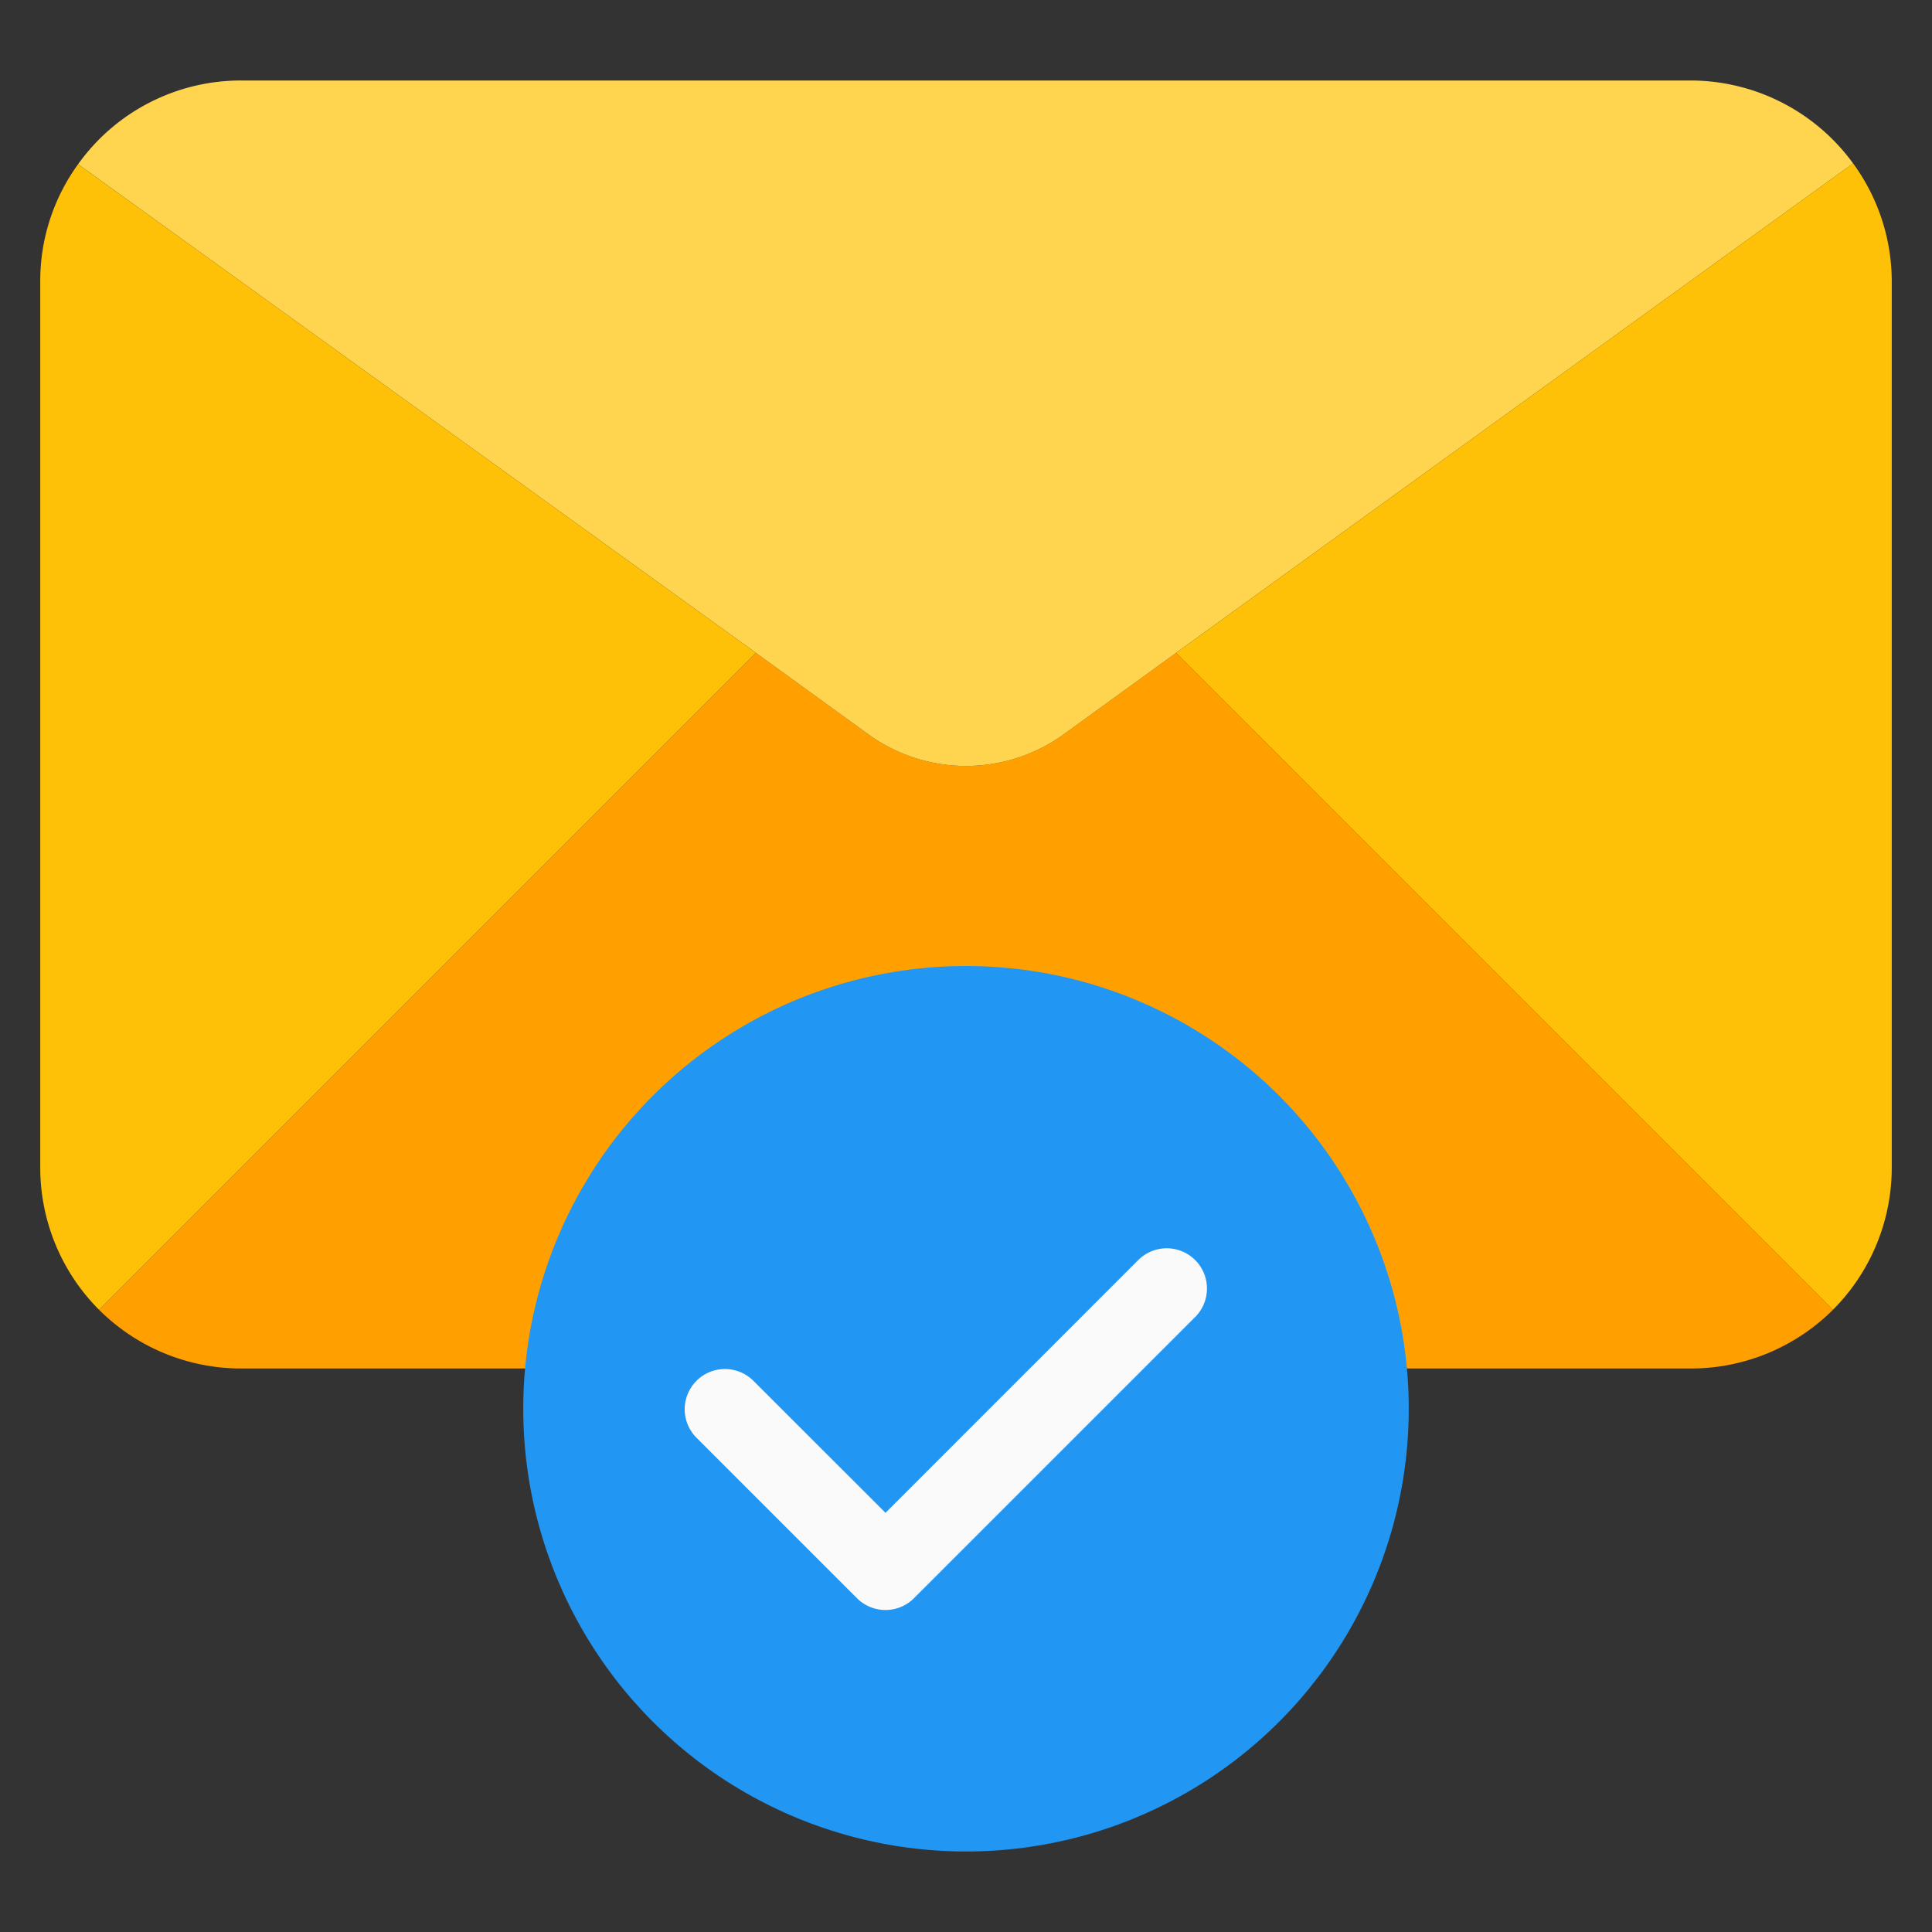
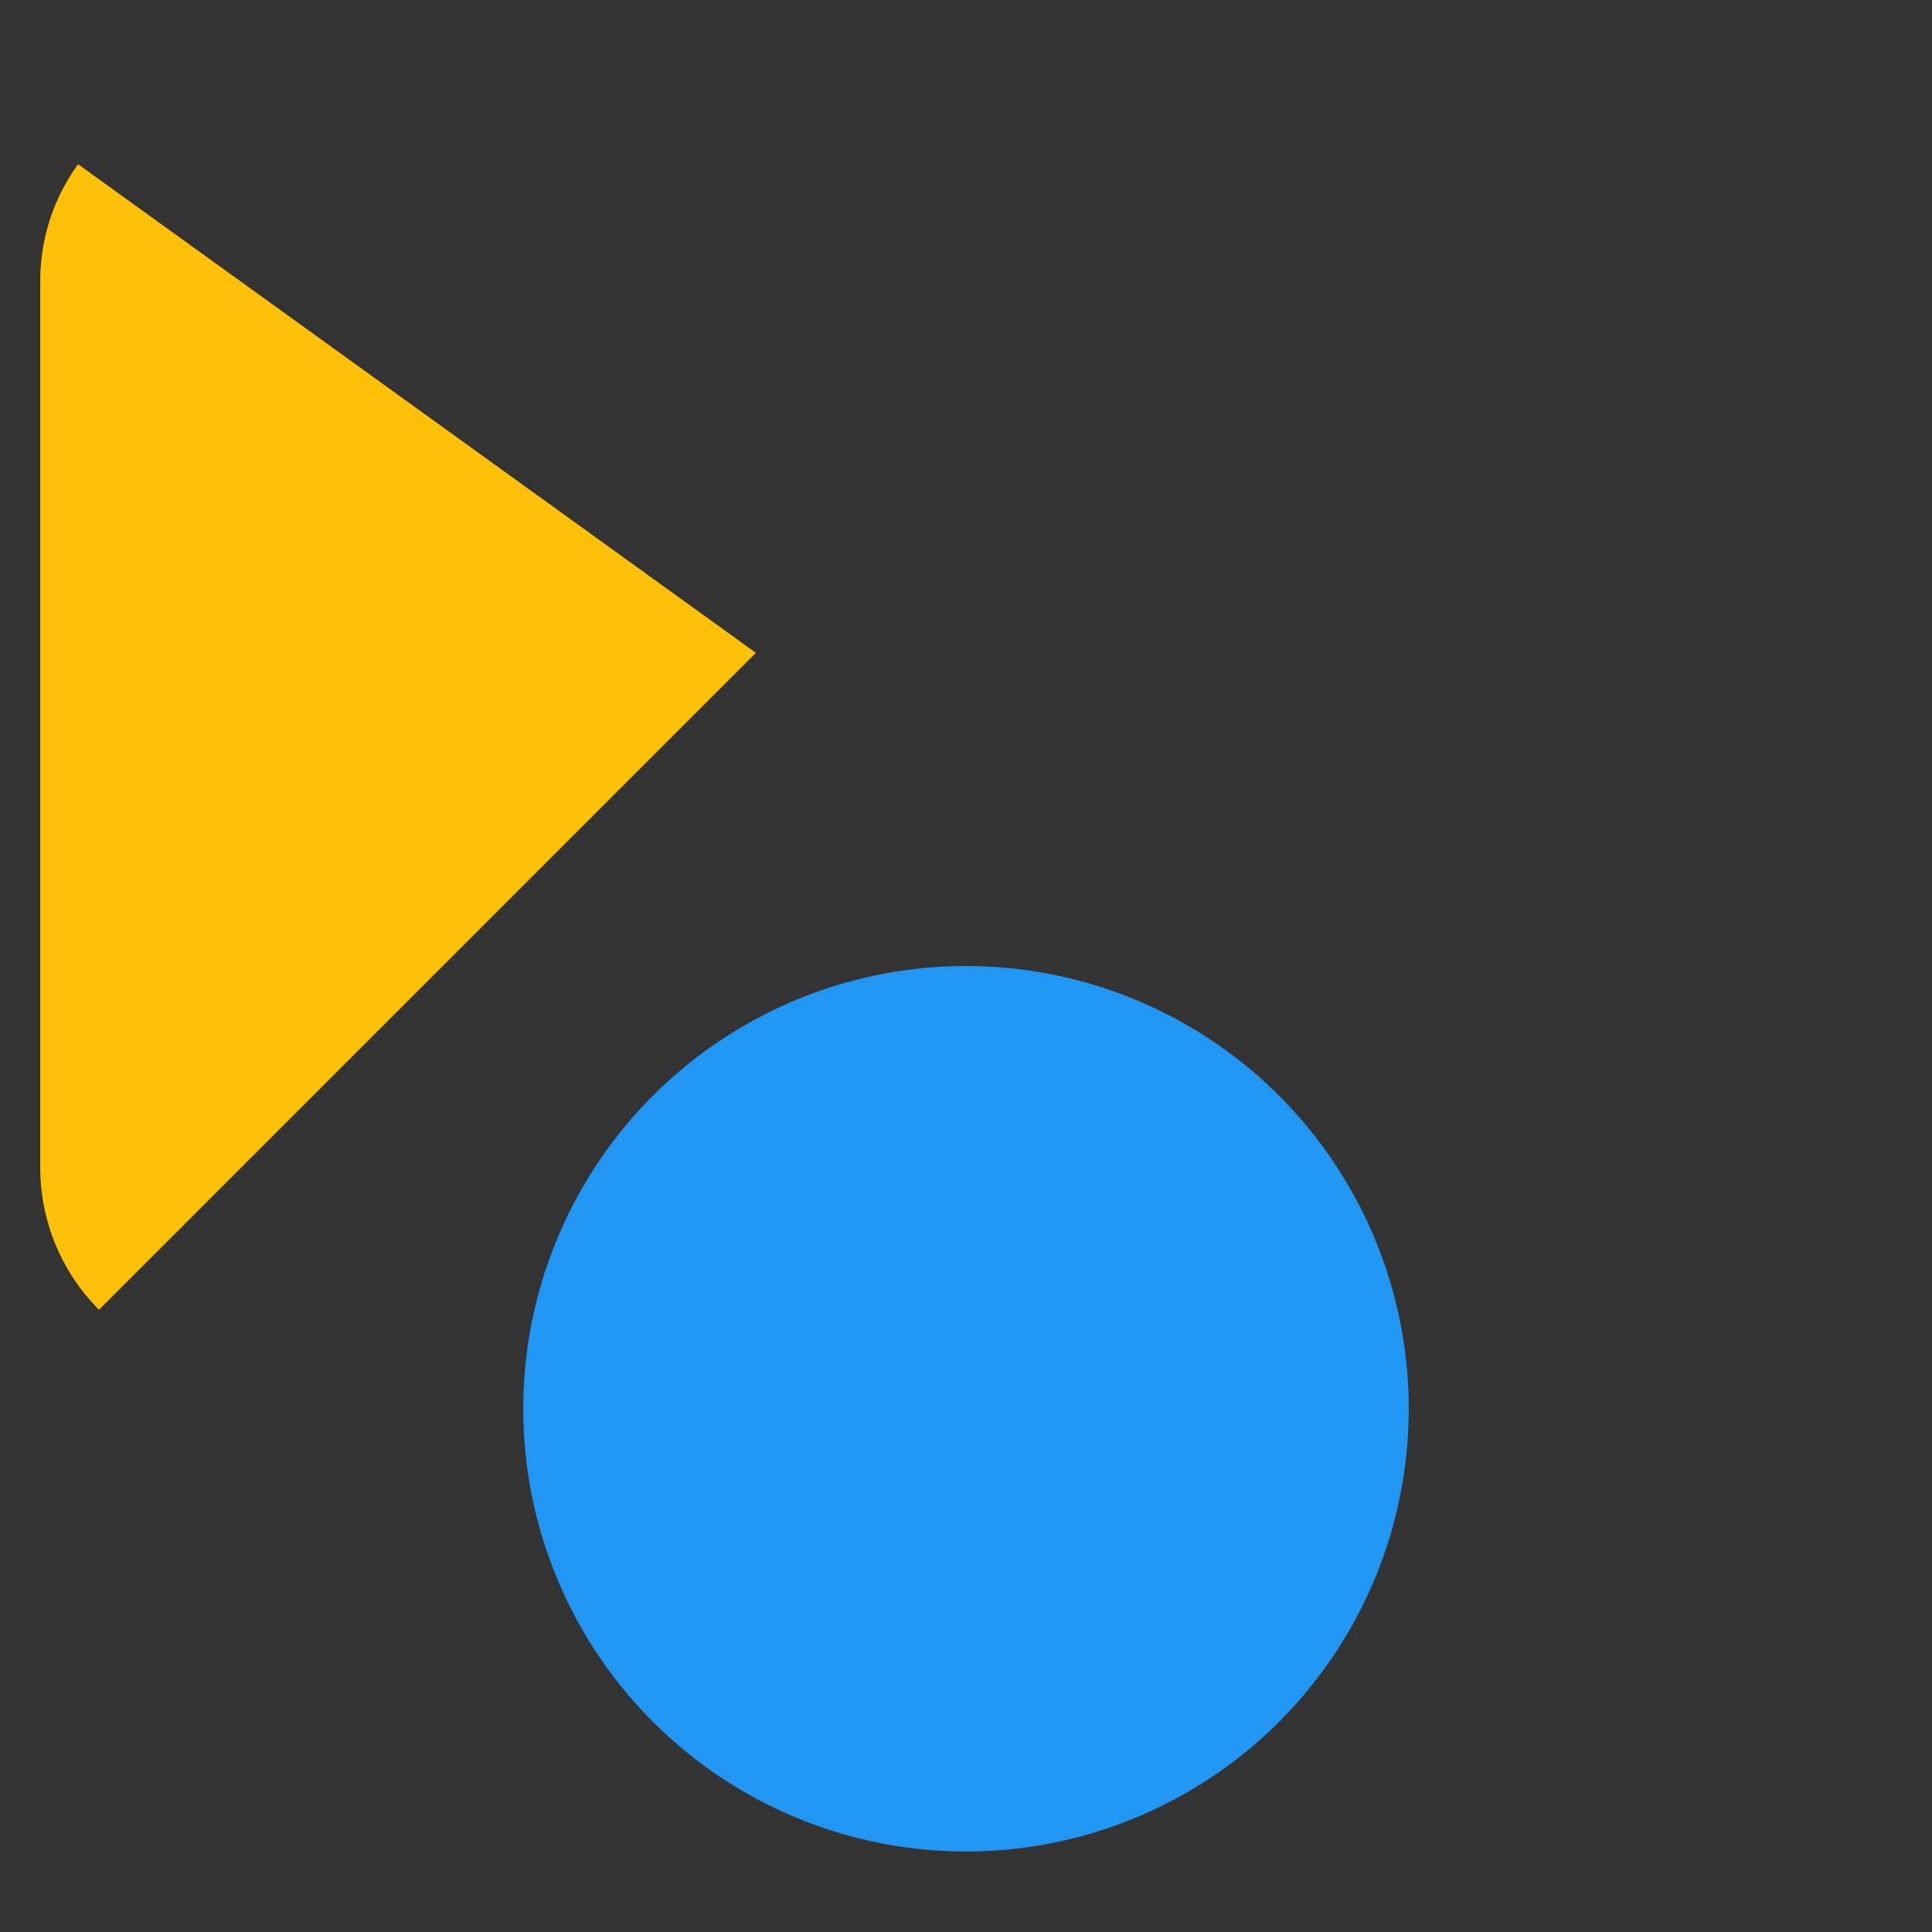
<svg xmlns="http://www.w3.org/2000/svg" viewBox="0 0 24 24">
  <rect x="0" y="0" width="24" height="24" fill="#333333" stroke="none" />
  <g>
    <g>
-       <path d="m22.77 16.27a2.5 2.5 0 0 1 -1.77.73h-18a2.5 2.5 0 0 1 -1.77-.73l8.16-8.16 1.38 1a2.07 2.07 0 0 0 2.46 0l1.38-1z" fill="#ffa000" />
-       <path d="m23.02 2.03-8.41 6.08-1.38 1a2.07 2.07 0 0 1 -2.46 0l-1.38-1-8.42-6.07a2.486 2.486 0 0 1 2.03-1.04h18a2.5 2.5 0 0 1 2.02 1.03z" fill="#ffd54f" />
      <g fill="#ffc107">
        <path d="m.97 2.04 8.42 6.07-8.16 8.16a2.5 2.5 0 0 1 -.73-1.77v-11a2.47 2.47 0 0 1 .47-1.46z" />
-         <path d="m23.5 3.5v11a2.5 2.5 0 0 1 -.73 1.77l-8.16-8.16 8.41-6.08a2.486 2.486 0 0 1 .48 1.47z" />
      </g>
    </g>
    <circle cx="12" cy="17.5" fill="#2196f3" r="5.5" />
  </g>
-   <path d="m11 20a.5.5 0 0 1 -.354-.146l-2-2a.5.5 0 0 1 .707-.707l1.647 1.646 3.146-3.146a.5.5 0 0 1 .707.707l-3.5 3.5a.5.5 0 0 1 -.353.146z" fill="#fafafa" />
</svg>